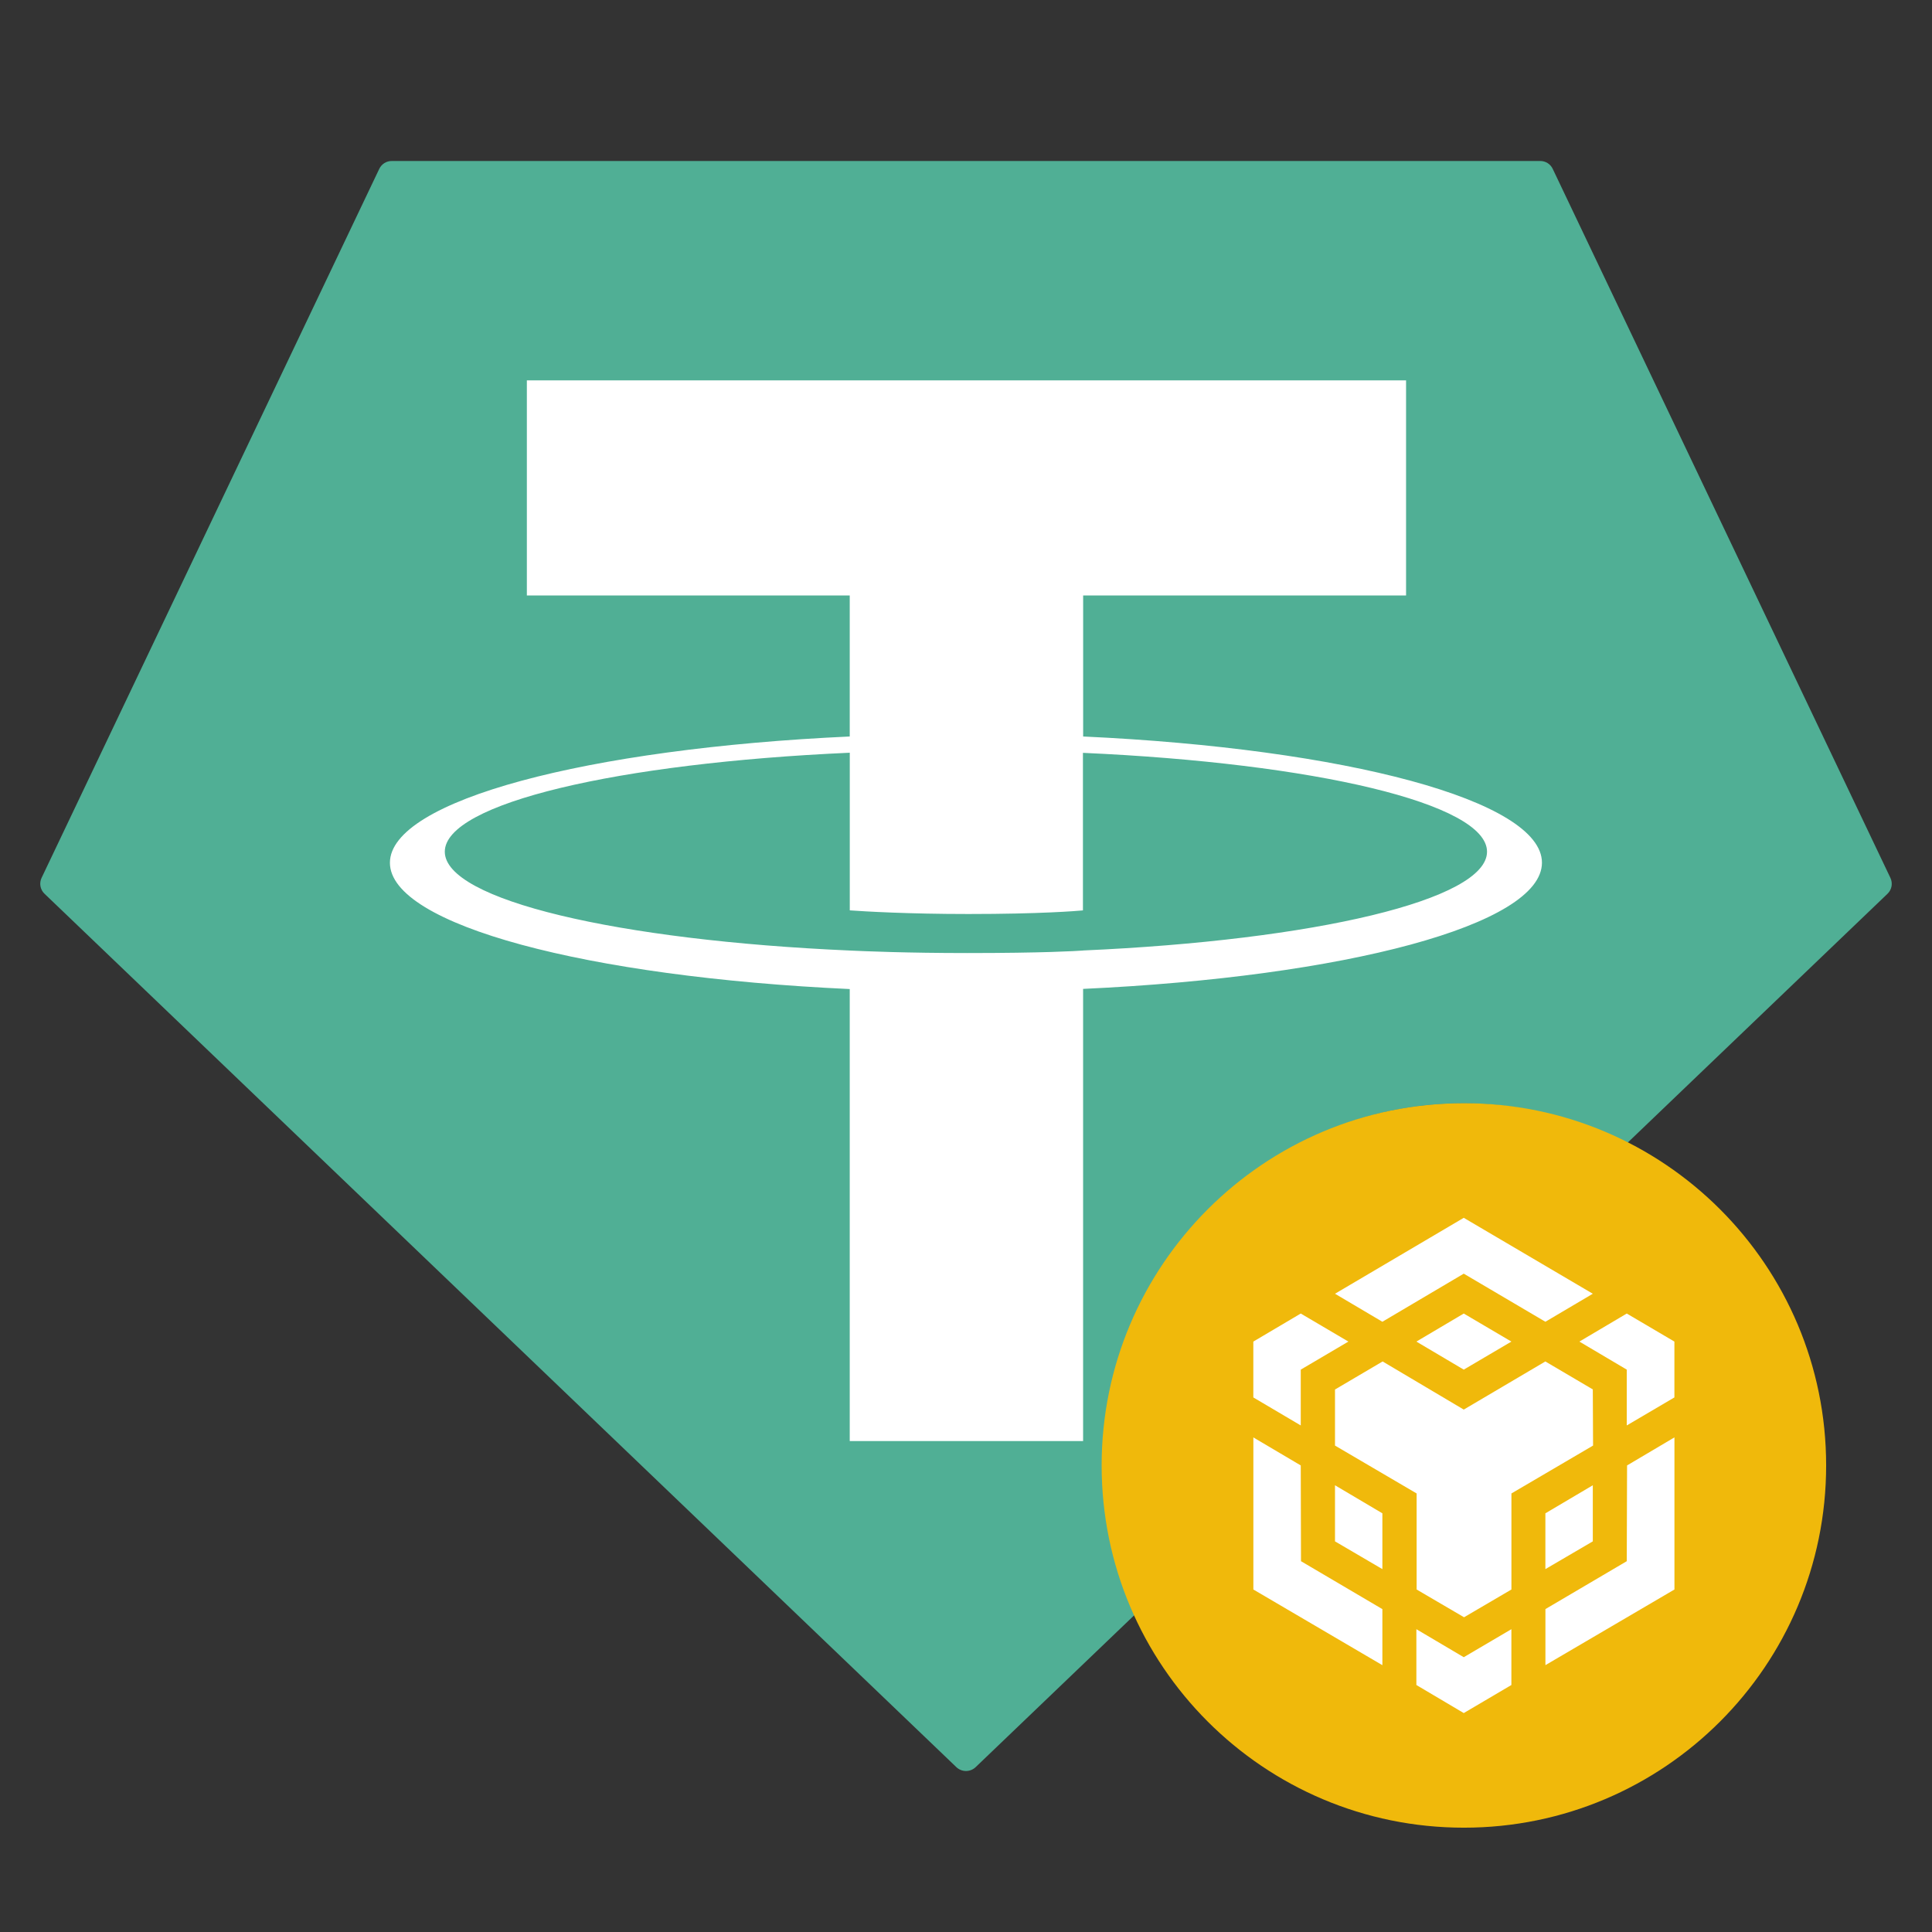
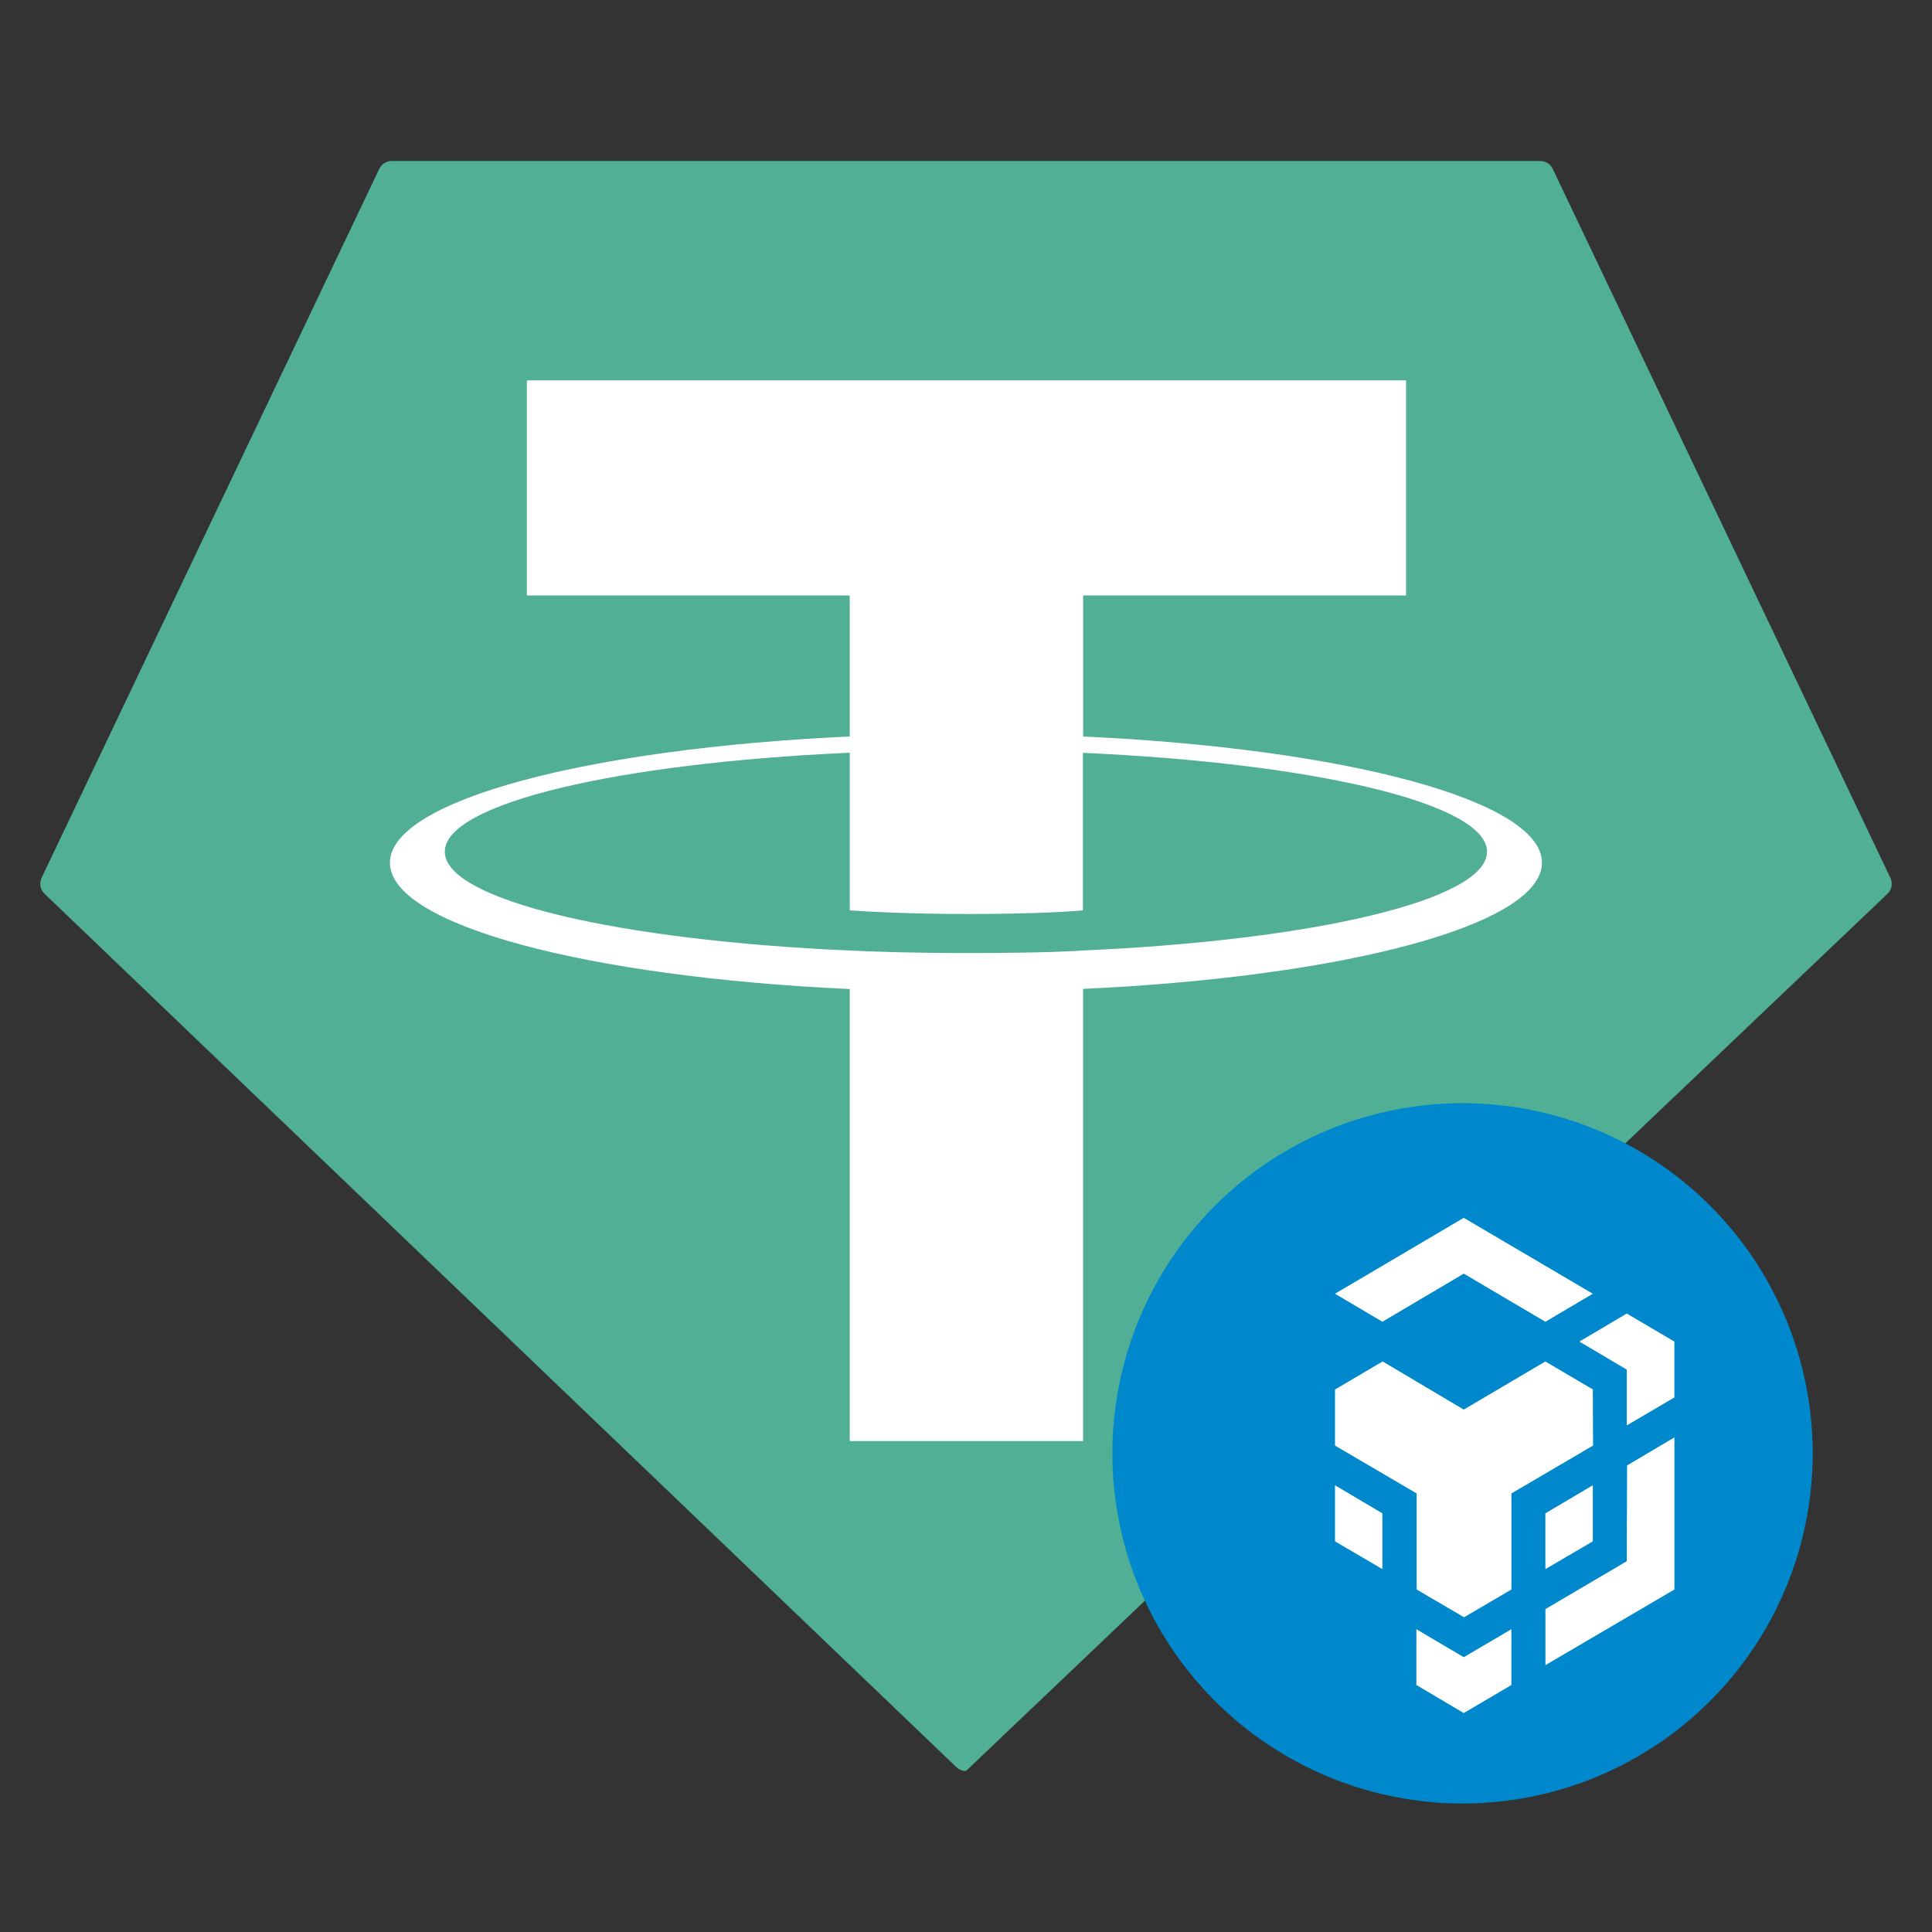
<svg xmlns="http://www.w3.org/2000/svg" width="240" zoomAndPan="magnify" viewBox="0 0 180 180" height="240" preserveAspectRatio="xMidYMid meet" version="1.0">
  <rect x="0" y="0" width="180" height="180" fill="#333333" stroke="none" />
  <defs>
    <clipPath id="2b3f0ab934">
      <path d="M 103.637 102.781 L 168.887 102.781 L 168.887 168.031 L 103.637 168.031 Z M 103.637 102.781 " clip-rule="nonzero" />
    </clipPath>
    <clipPath id="d9bbe73247">
-       <path d="M 102.637 102.781 L 170.137 102.781 L 170.137 170.281 L 102.637 170.281 Z M 102.637 102.781 " clip-rule="nonzero" />
-     </clipPath>
+       </clipPath>
  </defs>
-   <path fill="#50af95" d="M 35.332 15.738 L 3.879 81.777 C 3.758 82.023 3.723 82.301 3.77 82.57 C 3.82 82.84 3.953 83.086 4.152 83.273 L 89.102 164.641 C 89.344 164.871 89.664 165 90 165 C 90.336 165 90.656 164.871 90.898 164.641 L 175.848 83.277 C 176.047 83.09 176.18 82.844 176.23 82.574 C 176.277 82.305 176.242 82.027 176.121 81.781 L 144.668 15.742 C 144.566 15.52 144.402 15.332 144.195 15.199 C 143.992 15.07 143.75 15 143.508 15 L 36.504 15 C 36.258 14.996 36.016 15.066 35.809 15.195 C 35.602 15.328 35.438 15.516 35.332 15.738 Z M 35.332 15.738 " fill-opacity="1" fill-rule="evenodd" />
+   <path fill="#50af95" d="M 35.332 15.738 L 3.879 81.777 C 3.758 82.023 3.723 82.301 3.77 82.57 C 3.82 82.84 3.953 83.086 4.152 83.273 L 89.102 164.641 C 89.344 164.871 89.664 165 90 165 L 175.848 83.277 C 176.047 83.09 176.18 82.844 176.23 82.574 C 176.277 82.305 176.242 82.027 176.121 81.781 L 144.668 15.742 C 144.566 15.52 144.402 15.332 144.195 15.199 C 143.992 15.07 143.75 15 143.508 15 L 36.504 15 C 36.258 14.996 36.016 15.066 35.809 15.195 C 35.602 15.328 35.438 15.516 35.332 15.738 Z M 35.332 15.738 " fill-opacity="1" fill-rule="evenodd" />
  <path fill="#ffffff" d="M 100.914 88.559 C 100.305 88.605 97.152 88.793 90.125 88.793 C 84.535 88.793 80.566 88.625 79.172 88.559 C 57.566 87.609 41.441 83.852 41.441 79.352 C 41.441 74.848 57.566 71.094 79.172 70.129 L 79.172 84.816 C 80.586 84.918 84.629 85.156 90.223 85.156 C 96.93 85.156 100.289 84.875 100.895 84.82 L 100.895 70.141 C 122.453 71.102 138.543 74.859 138.543 79.352 C 138.543 83.84 122.457 87.602 100.895 88.555 Z M 100.914 68.621 L 100.914 55.477 L 131 55.477 L 131 35.438 L 49.086 35.438 L 49.086 55.477 L 79.168 55.477 L 79.168 68.617 C 54.715 69.738 36.328 74.578 36.328 80.383 C 36.328 86.184 54.715 91.02 79.168 92.148 L 79.168 134.262 L 100.91 134.262 L 100.91 92.133 C 125.305 91.008 143.66 86.172 143.66 80.375 C 143.66 74.578 125.32 69.742 100.91 68.617 Z M 100.914 68.621 " fill-opacity="1" fill-rule="evenodd" />
  <path fill="#fe0000" d="M 135.75 167.25 C 153.148 167.25 167.25 153.148 167.25 135.75 C 167.25 118.352 153.148 104.25 135.75 104.25 C 118.352 104.25 104.25 118.352 104.25 135.75 C 104.25 153.148 118.352 167.25 135.75 167.25 Z M 135.75 167.25 " fill-opacity="1" fill-rule="nonzero" />
-   <path fill="#ffffff" d="M 156.445 126.422 C 154.66 125.176 152.75 123.844 150.879 122.52 C 150.84 122.488 150.797 122.457 150.746 122.426 C 150.539 122.273 150.301 122.105 150.012 122.016 L 149.992 122.004 C 144.992 120.797 139.914 119.555 134.996 118.359 C 130.535 117.273 126.082 116.188 121.621 115.105 C 121.508 115.074 121.395 115.043 121.27 115.012 C 120.867 114.898 120.402 114.773 119.906 114.836 C 119.762 114.855 119.637 114.91 119.523 114.98 L 119.402 115.082 C 119.203 115.27 119.102 115.508 119.051 115.641 L 119.02 115.723 L 119.02 116.199 L 119.039 116.273 C 121.859 124.172 124.75 132.188 127.539 139.941 C 129.688 145.914 131.918 152.098 134.098 158.172 C 134.23 158.586 134.613 158.855 135.09 158.895 L 135.191 158.895 C 135.637 158.895 136.027 158.68 136.227 158.328 L 144.406 146.398 C 146.398 143.496 148.391 140.582 150.383 137.68 C 151.199 136.492 152.016 135.297 152.832 134.109 C 154.176 132.145 155.559 130.121 156.934 128.148 L 157.004 128.047 L 157.004 127.922 C 157.035 127.559 157.047 126.816 156.445 126.422 Z M 146.863 130.773 C 144.941 131.773 142.98 132.805 141.008 133.828 C 142.152 132.602 143.309 131.359 144.457 130.133 C 145.891 128.582 147.391 126.98 148.855 125.41 L 148.887 125.379 C 149.012 125.215 149.164 125.062 149.332 124.895 C 149.445 124.781 149.57 124.668 149.684 124.535 C 150.445 125.062 151.223 125.598 151.965 126.125 C 152.504 126.508 153.051 126.891 153.605 127.27 C 151.336 128.43 149.062 129.613 146.863 130.773 Z M 141.926 130.277 C 140.449 131.879 138.922 133.52 137.402 135.141 C 134.461 131.566 131.453 127.941 128.539 124.441 C 127.219 122.852 125.887 121.25 124.566 119.66 L 124.555 119.648 C 124.254 119.309 123.965 118.938 123.676 118.586 C 123.492 118.348 123.293 118.121 123.098 117.883 C 124.297 118.191 125.504 118.48 126.691 118.762 C 127.734 119.008 128.82 119.266 129.883 119.535 C 135.875 120.992 141.875 122.449 147.863 123.902 C 145.871 126.031 143.867 128.191 141.926 130.277 Z M 136.73 150.406 C 136.844 149.32 136.969 148.207 137.07 147.109 C 137.164 146.234 137.258 145.336 137.352 144.477 C 137.496 143.105 137.652 141.68 137.773 140.285 L 137.805 140.035 C 137.91 139.148 138.012 138.23 138.074 137.309 C 138.188 137.246 138.312 137.184 138.445 137.133 C 138.602 137.062 138.754 137 138.91 136.906 C 141.297 135.656 143.684 134.406 146.078 133.168 C 148.465 131.93 150.91 130.648 153.34 129.379 C 151.129 132.578 148.906 135.812 146.758 138.961 C 144.91 141.656 143.012 144.438 141.121 147.172 C 140.375 148.266 139.602 149.383 138.871 150.457 C 138.043 151.656 137.195 152.883 136.371 154.113 C 136.473 152.875 136.598 151.625 136.73 150.406 Z M 122.336 120.32 C 122.199 119.949 122.055 119.566 121.93 119.203 C 124.719 122.57 127.527 125.961 130.266 129.242 C 131.68 130.949 133.098 132.641 134.512 134.355 C 134.789 134.676 135.066 135.016 135.336 135.348 C 135.688 135.77 136.039 136.215 136.422 136.637 C 136.297 137.703 136.195 138.777 136.082 139.809 C 136.008 140.531 135.938 141.254 135.852 141.988 L 135.852 142 C 135.82 142.465 135.762 142.93 135.707 143.383 C 135.637 144.012 135.473 145.438 135.473 145.438 L 135.461 145.508 C 135.273 147.598 135.047 149.703 134.832 151.75 C 134.738 152.594 134.656 153.461 134.562 154.328 C 134.512 154.176 134.449 154.02 134.398 153.875 C 134.242 153.461 134.086 153.027 133.941 152.605 L 132.836 149.539 C 129.336 139.797 125.836 130.07 122.336 120.32 Z M 122.336 120.32 " fill-opacity="1" fill-rule="nonzero" />
  <g clip-path="url(#2b3f0ab934)">
    <path fill="#0088cc" d="M 168.887 135.406 C 168.887 136.473 168.832 137.539 168.727 138.602 C 168.625 139.664 168.469 140.723 168.258 141.77 C 168.051 142.816 167.789 143.852 167.48 144.875 C 167.172 145.898 166.812 146.902 166.402 147.891 C 165.992 148.875 165.535 149.84 165.031 150.785 C 164.531 151.727 163.98 152.641 163.387 153.531 C 162.793 154.418 162.156 155.277 161.48 156.102 C 160.801 156.93 160.086 157.719 159.328 158.473 C 158.574 159.23 157.785 159.945 156.957 160.625 C 156.133 161.301 155.273 161.938 154.387 162.531 C 153.496 163.125 152.582 163.672 151.641 164.176 C 150.699 164.68 149.734 165.137 148.746 165.547 C 147.758 165.957 146.754 166.316 145.73 166.625 C 144.707 166.934 143.672 167.195 142.625 167.402 C 141.578 167.609 140.523 167.77 139.457 167.871 C 138.395 167.977 137.328 168.031 136.262 168.031 C 135.191 168.031 134.125 167.977 133.062 167.871 C 132 167.77 130.945 167.609 129.895 167.402 C 128.848 167.195 127.812 166.934 126.789 166.625 C 125.766 166.316 124.762 165.957 123.777 165.547 C 122.789 165.137 121.824 164.68 120.883 164.176 C 119.938 163.672 119.023 163.125 118.137 162.531 C 117.246 161.938 116.391 161.301 115.562 160.625 C 114.738 159.945 113.945 159.23 113.191 158.473 C 112.438 157.719 111.719 156.93 111.043 156.102 C 110.363 155.277 109.727 154.418 109.133 153.531 C 108.539 152.641 107.992 151.727 107.488 150.785 C 106.984 149.84 106.527 148.875 106.117 147.891 C 105.711 146.902 105.352 145.898 105.039 144.875 C 104.73 143.852 104.473 142.816 104.262 141.77 C 104.055 140.723 103.898 139.664 103.793 138.602 C 103.688 137.539 103.637 136.473 103.637 135.406 C 103.637 134.336 103.688 133.27 103.793 132.207 C 103.898 131.145 104.055 130.086 104.262 129.039 C 104.473 127.992 104.73 126.957 105.039 125.934 C 105.352 124.91 105.711 123.906 106.117 122.918 C 106.527 121.934 106.984 120.969 107.488 120.027 C 107.992 119.082 108.539 118.168 109.133 117.277 C 109.727 116.391 110.363 115.535 111.043 114.707 C 111.719 113.883 112.438 113.09 113.191 112.336 C 113.945 111.578 114.738 110.863 115.562 110.184 C 116.391 109.508 117.246 108.871 118.137 108.277 C 119.023 107.684 119.938 107.137 120.883 106.633 C 121.824 106.129 122.789 105.672 123.777 105.262 C 124.762 104.855 125.766 104.496 126.789 104.184 C 127.812 103.875 128.848 103.613 129.895 103.406 C 130.945 103.199 132 103.043 133.062 102.938 C 134.125 102.832 135.191 102.781 136.262 102.781 C 137.328 102.781 138.395 102.832 139.457 102.938 C 140.523 103.043 141.578 103.199 142.625 103.406 C 143.672 103.613 144.707 103.875 145.73 104.184 C 146.754 104.496 147.758 104.855 148.746 105.262 C 149.734 105.672 150.699 106.129 151.641 106.633 C 152.582 107.137 153.496 107.684 154.387 108.277 C 155.273 108.871 156.133 109.508 156.957 110.184 C 157.785 110.863 158.574 111.578 159.328 112.336 C 160.086 113.09 160.801 113.883 161.48 114.707 C 162.156 115.535 162.793 116.391 163.387 117.277 C 163.98 118.168 164.531 119.082 165.031 120.027 C 165.535 120.969 165.992 121.934 166.402 122.918 C 166.812 123.906 167.172 124.91 167.48 125.934 C 167.789 126.957 168.051 127.992 168.258 129.039 C 168.469 130.086 168.625 131.145 168.727 132.207 C 168.832 133.27 168.887 134.336 168.887 135.406 Z M 168.887 135.406 " fill-opacity="1" fill-rule="nonzero" />
  </g>
-   <path fill="#ffffff" d="M 127.172 124.336 L 145.465 124.336 C 146.164 124.336 146.746 124.453 147.445 124.801 C 148.262 125.152 148.727 125.734 148.961 126.199 C 148.961 126.199 148.961 126.316 149.078 126.316 C 149.426 126.898 149.66 127.598 149.66 128.414 C 149.66 129.113 149.543 129.812 149.078 130.512 L 137.543 150.32 C 137.309 150.785 136.844 151.02 136.262 151.02 C 135.793 151.02 135.328 150.785 134.98 150.32 L 123.676 130.512 C 123.445 130.043 122.977 129.461 122.977 128.531 C 122.859 127.715 123.094 127.016 123.445 126.316 C 123.793 125.617 124.375 125.035 125.191 124.801 C 125.891 124.336 126.707 124.336 127.172 124.336 Z M 134.863 127.133 L 127.172 127.133 C 126.707 127.133 126.473 127.133 126.355 127.25 C 126.125 127.363 126.008 127.48 125.891 127.715 C 125.773 127.832 125.773 128.062 125.773 128.297 C 125.773 128.414 125.891 128.531 126.125 128.996 L 134.863 144.145 Z M 137.66 127.133 L 137.66 144.262 L 146.516 128.996 C 146.629 128.762 146.629 128.531 146.629 128.297 C 146.629 128.062 146.629 127.832 146.516 127.715 C 146.398 127.598 146.398 127.48 146.281 127.48 C 146.281 127.48 146.164 127.363 146.164 127.363 C 145.93 127.25 145.699 127.25 145.348 127.25 L 137.66 127.25 Z M 137.66 127.133 " fill-opacity="1" fill-rule="evenodd" />
  <g clip-path="url(#d9bbe73247)">
    <path fill="#f0b90b" d="M 136.387 102.781 C 155.027 102.781 170.137 117.891 170.137 136.531 C 170.137 155.172 155.027 170.281 136.387 170.281 C 117.746 170.281 102.637 155.172 102.637 136.531 C 102.637 117.891 117.746 102.781 136.387 102.781 Z M 136.387 102.781 " fill-opacity="1" fill-rule="evenodd" />
  </g>
-   <path fill="#ffffff" d="M 121.188 136.531 L 121.211 145.453 L 128.793 149.918 L 128.793 155.141 L 116.773 148.09 L 116.773 133.922 Z M 121.188 127.605 L 121.188 132.805 L 116.77 130.195 L 116.77 124.992 L 121.188 122.379 L 125.625 124.992 Z M 131.961 124.992 L 136.375 122.379 L 140.812 124.992 L 136.375 127.605 Z M 131.961 124.992 " fill-opacity="1" fill-rule="nonzero" />
  <path fill="#ffffff" d="M 124.379 143.605 L 124.379 138.379 L 128.793 140.992 L 128.793 146.191 Z M 131.961 151.789 L 136.375 154.398 L 140.812 151.789 L 140.812 156.988 L 136.375 159.602 L 131.961 156.988 Z M 147.148 124.992 L 151.562 122.379 L 156 124.992 L 156 130.195 L 151.562 132.805 L 151.562 127.605 Z M 151.562 145.453 L 151.59 136.531 L 156.004 133.918 L 156.004 148.09 L 143.984 155.137 L 143.984 149.914 Z M 151.562 145.453 " fill-opacity="1" fill-rule="nonzero" />
  <path fill="#ffffff" d="M 148.398 143.605 L 143.98 146.191 L 143.98 140.992 L 148.398 138.379 Z M 148.398 143.605 " fill-opacity="1" fill-rule="nonzero" />
  <path fill="#ffffff" d="M 148.398 129.457 L 148.422 134.68 L 140.816 139.141 L 140.816 148.09 L 136.402 150.676 L 131.984 148.09 L 131.984 139.141 L 124.379 134.68 L 124.379 129.457 L 128.816 126.844 L 136.375 131.328 L 143.977 126.844 L 148.414 129.457 Z M 124.379 120.535 L 136.375 113.461 L 148.398 120.535 L 143.98 123.145 L 136.375 118.664 L 128.793 123.145 Z M 124.379 120.535 " fill-opacity="1" fill-rule="nonzero" />
</svg>